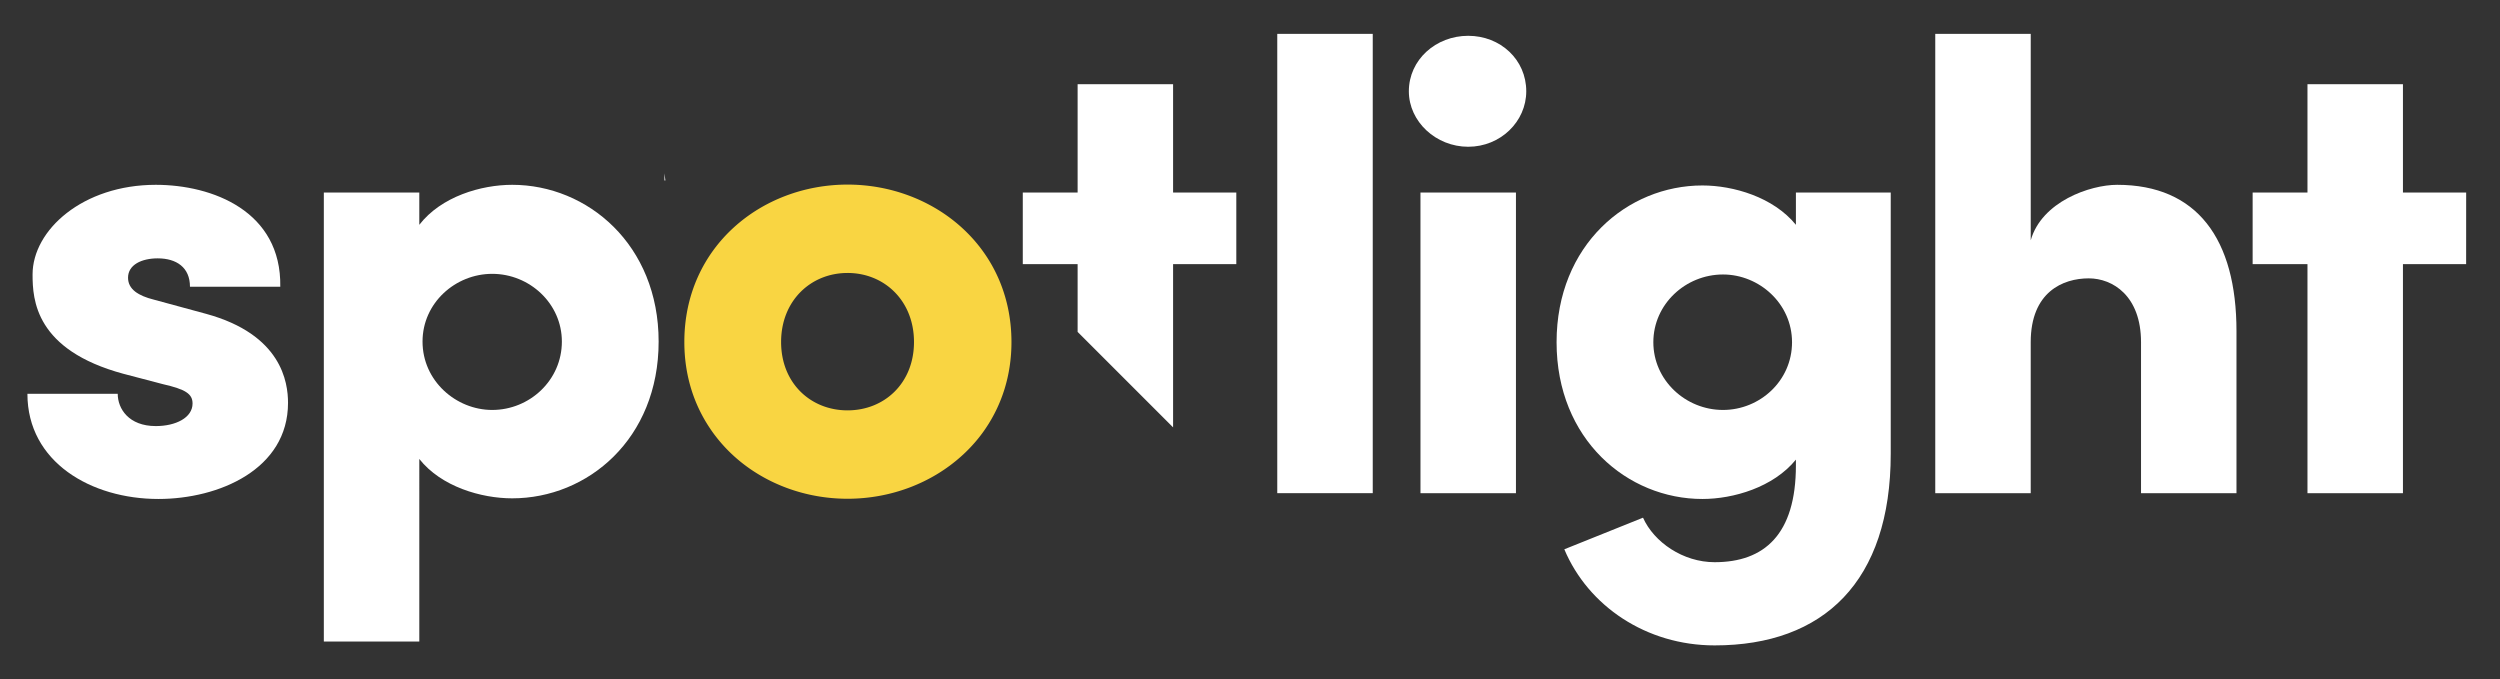
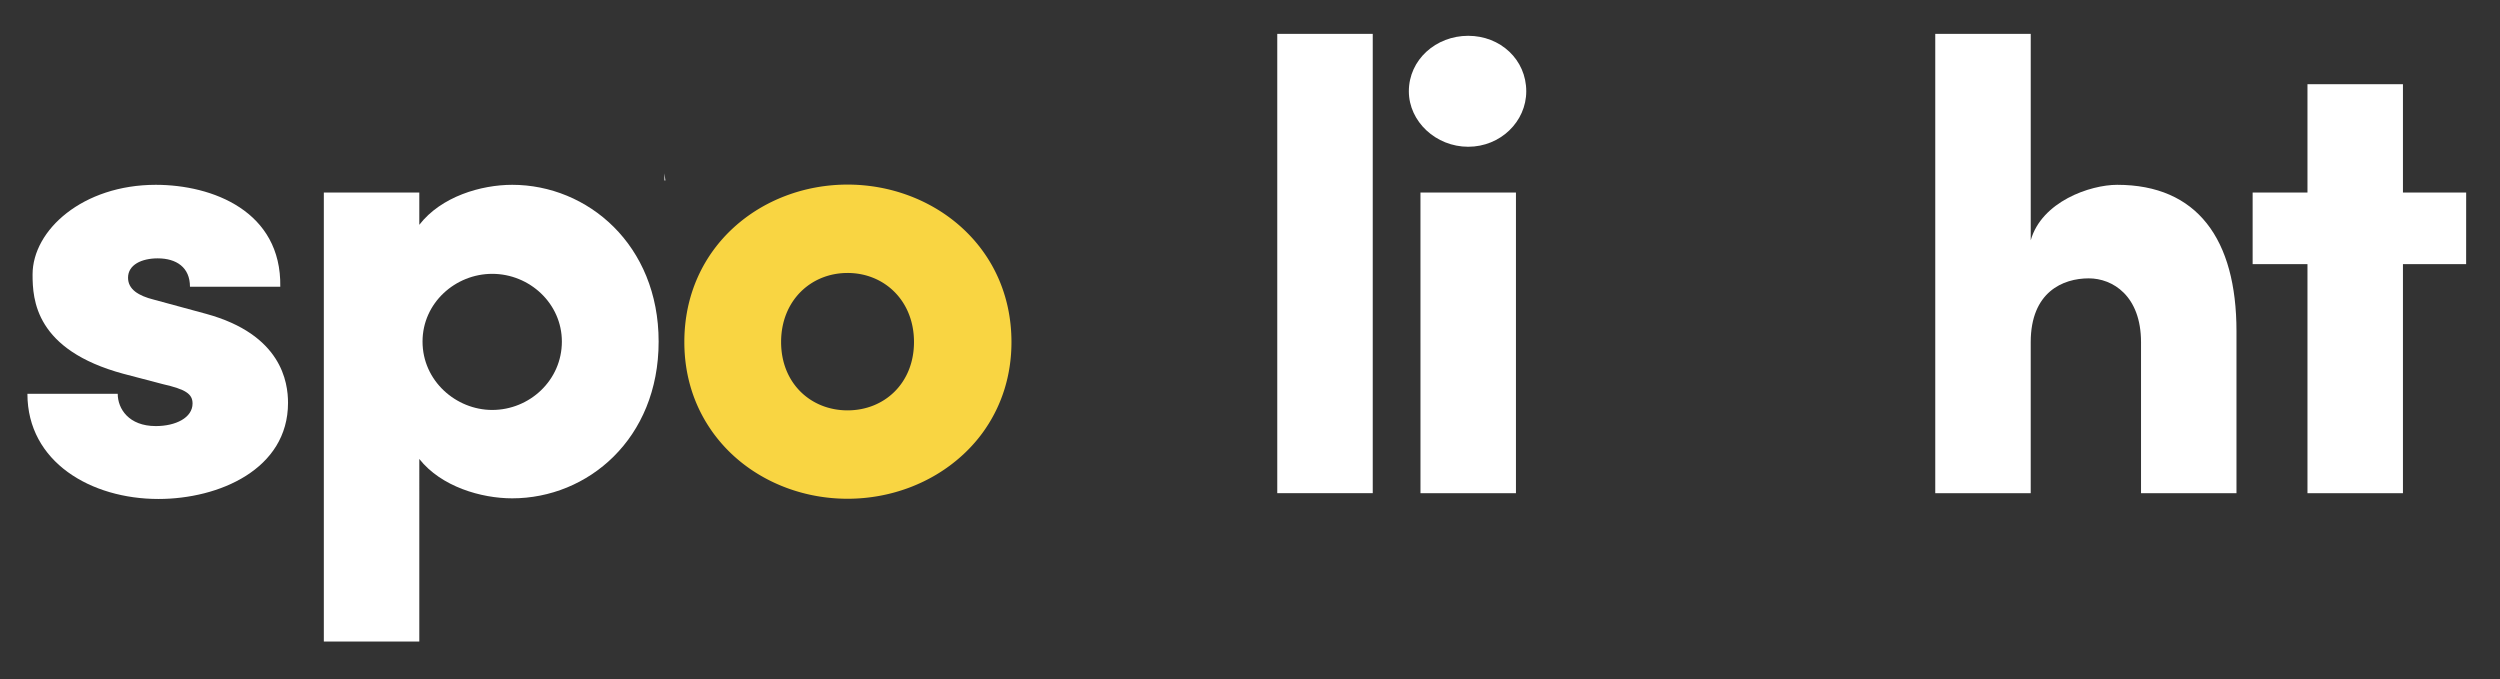
<svg xmlns="http://www.w3.org/2000/svg" id="a448ed73-4e48-47cc-b76b-53b8ab0e5d49" data-name="Layer 1" viewBox="0 0 1550.18 421.19">
  <rect x="0" y="0" width="1550.18" height="421.19" fill="#333333" stroke="none" />
  <defs>
    <style>.aae38d6f-184d-4a92-916f-ab2583b5fb8e{fill:#fff;}.ab320736-0ae9-4a16-9228-c3dd05f11c77{fill:#f9d542;}</style>
  </defs>
  <path class="aae38d6f-184d-4a92-916f-ab2583b5fb8e" d="M17,244.2H73c0,9.2,6.8,20,23.6,20,12.4,0,22.8-5.2,22.8-14,0-6-4.4-8.8-18.4-12l-24.4-6.4c-54.8-14.8-56.4-46-56.4-61.6,0-27.6,31.2-55.6,76.4-55.6,35.2,0,78,16.4,77.2,63.2h-56c0-12-8.4-17.6-20-17.6-10,0-18.4,4-18.4,12,0,7.2,6.4,11.2,16,13.6l32.4,8.8c46.8,12.8,50.8,42.4,50.8,55.2,0,41.2-42.8,59.6-80.4,59.6C56.6,309.4,17,286.6,17,244.2Z" />
  <path class="aae38d6f-184d-4a92-916f-ab2583b5fb8e" d="M408.4,211.8c0,60.4-44,97.2-90.8,97.2-19.2,0-44-7.2-57.6-24.4V397.79H200.8V119.4H260v20c13.6-17.6,38.4-24.8,57.6-24.8C364.4,114.6,408.4,151.8,408.4,211.8Zm-60,0c0-23.6-20-42-43.2-42-22.8,0-43.2,18-43.2,42,0,24.4,20.8,42.4,43.2,42.4C328.4,254.2,348.4,235.8,348.4,211.8Z" />
-   <path class="aae38d6f-184d-4a92-916f-ab2583b5fb8e" d="M727.4,119.4V52.2H668.2v67.2h-34v44.4h34v42L727.4,265V163.8h39.2V119.4Z" />
  <path class="aae38d6f-184d-4a92-916f-ab2583b5fb8e" d="M792,21h59.2V305.8H792Z" />
  <path class="aae38d6f-184d-4a92-916f-ab2583b5fb8e" d="M873.59,56.6c0-19.6,16.8-34.4,36.8-34.4s36,14.8,36,34.4c0,18.8-16,34.4-36,34.4S873.59,75.4,873.59,56.6Zm7.2,62.8H940V305.8h-59.2Z" />
-   <path class="aae38d6f-184d-4a92-916f-ab2583b5fb8e" d="M1172.39,119.4v162c0,79.19-41.6,118.79-109.2,118.79-42.4,0-78.4-24.4-93.2-59.59l48.8-19.6c6.8,15.2,24.8,27.6,44.4,27.6,30.8,0,50.4-17.2,50.4-60V285c-14,17.2-38.8,24.4-58,24.4-46.4,0-90.4-36.8-90.4-97.2s44-97.2,90.4-97.2c19.2,0,44,7.2,58,24.4v-20Zm-61.2,92.8c0-24-20.4-42-42.8-42-23.2,0-43.2,18.4-43.2,42s20,42,43.2,42C1091.19,254.2,1111.19,236.2,1111.19,212.2Z" />
  <path class="aae38d6f-184d-4a92-916f-ab2583b5fb8e" d="M1386.78,205.4V305.8h-59.19V212.2c0-28.8-17.6-39.6-32.4-39.6-16,0-36,8.4-36,39.6v93.6H1200V21h59.2V149c6.8-24,36.8-34.4,53.6-34.4C1362.39,114.6,1386.78,148.2,1386.78,205.4Z" />
  <path class="aae38d6f-184d-4a92-916f-ab2583b5fb8e" d="M1529.18,163.8H1490v142h-59.2v-142h-34V119.4h34V52.2H1490v67.2h39.2Z" />
  <path class="ab320736-0ae9-4a16-9228-c3dd05f11c77" d="M525.54,114.46c-53.2,0-101.2,38.4-101.2,97.6,0,20.68,5.94,38.84,16,53.69q1.72,2.6,3.65,5.05a93.49,93.49,0,0,0,12,12.8c18.55,16.4,43.42,25.66,69.55,25.66,26.53,0,51.87-9.55,70.6-26.42A94.21,94.21,0,0,0,607,271.34q2.16-2.71,4.1-5.59c10.09-14.85,16.08-33,16.08-53.69C627.14,152.86,578.74,114.46,525.54,114.46Zm0,54.8c22.8,0,41.2,17.2,41.2,42.8s-18.4,42.4-41.2,42.4-41.2-16.8-41.2-42.4S502.74,169.26,525.54,169.26Z" />
  <polygon class="aae38d6f-184d-4a92-916f-ab2583b5fb8e" points="412.59 111.89 412.01 111.89 412.01 107.49 412.59 111.89" />
</svg>